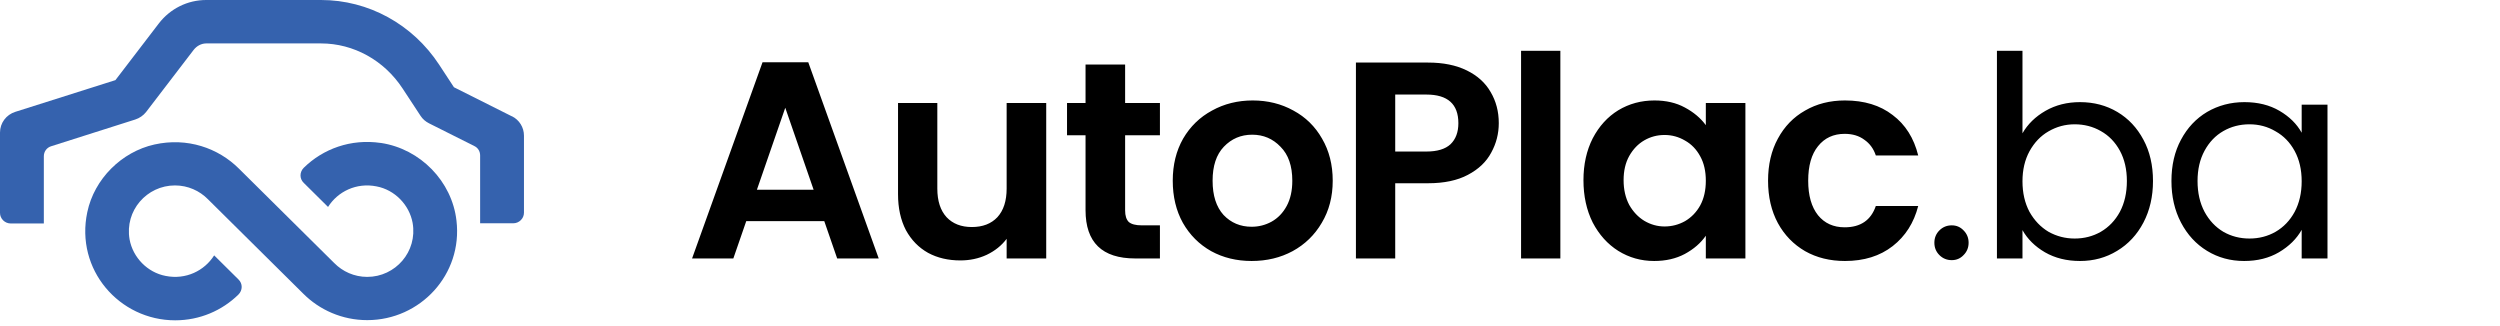
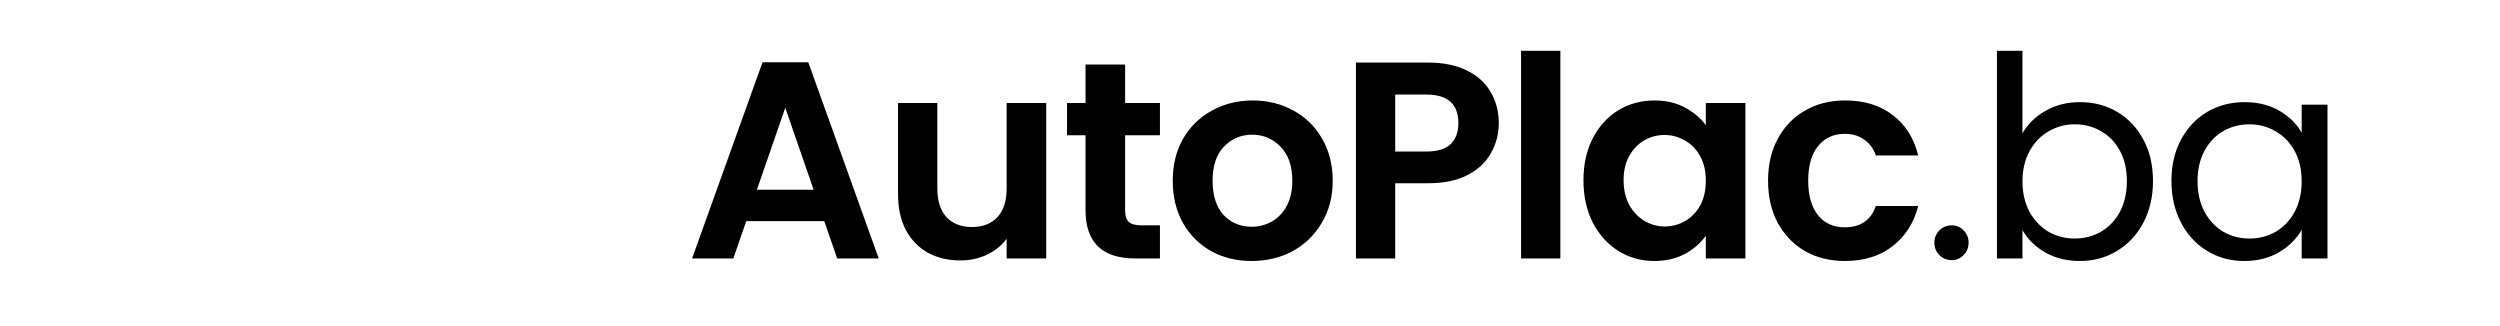
<svg xmlns="http://www.w3.org/2000/svg" width="230" height="30" viewBox="0 0 230 30" fill="none">
-   <path d="M47.081 10.695L41.762 8.026L40.406 5.957C37.961 2.227 33.892 0 29.537 0H18.971C17.258 0 15.652 0.796 14.599 2.174L10.619 7.372L1.41 10.289C0.571 10.554 0 11.314 0 12.198V19.587C0 20.118 0.446 20.559 0.982 20.559H4.033V14.372C4.033 13.948 4.301 13.577 4.712 13.453L12.439 10.996C12.832 10.872 13.189 10.624 13.439 10.306L17.811 4.596C18.097 4.225 18.525 3.995 18.971 3.995H29.537C32.535 3.995 35.337 5.551 37.033 8.132L38.693 10.66C38.889 10.96 39.157 11.19 39.478 11.349L43.636 13.435C43.975 13.594 44.172 13.93 44.172 14.302V20.542H47.223C47.759 20.542 48.205 20.1 48.205 19.57V12.481C48.205 11.72 47.777 11.031 47.099 10.695H47.081Z" fill="#3562AE" />
-   <path d="M35.034 13.152C32.268 12.746 29.716 13.7 27.949 15.433C27.556 15.822 27.538 16.441 27.949 16.829L30.18 19.039C31.072 17.625 32.785 16.776 34.642 17.148C36.319 17.466 37.658 18.845 37.961 20.506C38.425 23.158 36.373 25.474 33.785 25.474C32.589 25.474 31.518 24.979 30.751 24.201L25.771 19.269L24.951 18.456L21.988 15.521C20.078 13.612 17.223 12.622 14.207 13.294C11.19 13.966 8.674 16.458 8.031 19.517C6.907 24.802 10.976 29.469 16.116 29.469C18.383 29.469 20.435 28.568 21.934 27.1C22.327 26.712 22.345 26.093 21.934 25.704L19.703 23.494C18.811 24.908 17.098 25.757 15.242 25.386C13.564 25.067 12.226 23.689 11.922 22.027C11.458 19.375 13.511 17.059 16.098 17.059C17.294 17.059 18.365 17.554 19.132 18.332L24.112 23.264L24.933 24.078L27.895 27.012C29.394 28.515 31.483 29.452 33.785 29.452C38.675 29.452 42.583 25.244 41.995 20.294C41.584 16.688 38.675 13.7 35.052 13.152H35.034Z" fill="#3562AE" />
  <path d="M75.833 20.344H68.655L67.467 23.778H63.671L70.152 5.73H74.361L80.842 23.778H77.02L75.833 20.344ZM74.852 17.453L72.244 9.913L69.636 17.453H74.852ZM96.252 9.474V23.778H92.611V21.971C92.147 22.591 91.535 23.081 90.778 23.443C90.038 23.787 89.229 23.959 88.351 23.959C87.232 23.959 86.242 23.727 85.382 23.262C84.521 22.78 83.841 22.083 83.342 21.171C82.86 20.241 82.619 19.139 82.619 17.866V9.474H86.234V17.349C86.234 18.485 86.518 19.363 87.086 19.983C87.654 20.585 88.428 20.887 89.41 20.887C90.408 20.887 91.191 20.585 91.759 19.983C92.327 19.363 92.611 18.485 92.611 17.349V9.474H96.252ZM103.511 12.443V19.363C103.511 19.845 103.623 20.198 103.847 20.422C104.088 20.628 104.483 20.732 105.034 20.732H106.713V23.778H104.44C101.394 23.778 99.87 22.298 99.87 19.337V12.443H98.166V9.474H99.87V5.937H103.511V9.474H106.713V12.443H103.511ZM115.148 24.011C113.771 24.011 112.532 23.71 111.43 23.107C110.328 22.487 109.459 21.618 108.822 20.499C108.202 19.38 107.893 18.089 107.893 16.626C107.893 15.163 108.211 13.872 108.848 12.753C109.502 11.634 110.388 10.774 111.507 10.171C112.626 9.551 113.874 9.242 115.251 9.242C116.628 9.242 117.876 9.551 118.995 10.171C120.114 10.774 120.992 11.634 121.629 12.753C122.283 13.872 122.61 15.163 122.61 16.626C122.61 18.089 122.274 19.38 121.603 20.499C120.949 21.618 120.054 22.487 118.918 23.107C117.799 23.71 116.542 24.011 115.148 24.011ZM115.148 20.861C115.802 20.861 116.413 20.706 116.981 20.396C117.567 20.069 118.031 19.587 118.376 18.95C118.72 18.313 118.892 17.538 118.892 16.626C118.892 15.266 118.531 14.225 117.808 13.502C117.102 12.762 116.233 12.392 115.2 12.392C114.167 12.392 113.298 12.762 112.592 13.502C111.903 14.225 111.559 15.266 111.559 16.626C111.559 17.986 111.895 19.036 112.566 19.776C113.255 20.499 114.115 20.861 115.148 20.861ZM137.888 11.333C137.888 12.297 137.656 13.201 137.191 14.044C136.743 14.888 136.029 15.568 135.048 16.084C134.084 16.6 132.862 16.859 131.381 16.859H128.36V23.778H124.745V5.756H131.381C132.775 5.756 133.963 5.997 134.944 6.479C135.926 6.961 136.657 7.623 137.139 8.467C137.638 9.31 137.888 10.266 137.888 11.333ZM131.226 13.941C132.225 13.941 132.965 13.717 133.447 13.27C133.929 12.805 134.17 12.159 134.17 11.333C134.17 9.577 133.189 8.699 131.226 8.699H128.36V13.941H131.226ZM143.553 4.671V23.778H139.938V4.671H143.553ZM145.678 16.575C145.678 15.129 145.962 13.846 146.53 12.727C147.116 11.608 147.899 10.748 148.88 10.145C149.879 9.543 150.989 9.242 152.211 9.242C153.278 9.242 154.208 9.457 155 9.887C155.809 10.317 156.454 10.86 156.936 11.514V9.474H160.577V23.778H156.936V21.687C156.471 22.358 155.826 22.918 155 23.365C154.191 23.796 153.252 24.011 152.185 24.011C150.98 24.011 149.879 23.701 148.88 23.081C147.899 22.462 147.116 21.592 146.53 20.473C145.962 19.337 145.678 18.038 145.678 16.575ZM156.936 16.626C156.936 15.748 156.764 14.999 156.42 14.38C156.075 13.743 155.611 13.261 155.025 12.934C154.44 12.59 153.812 12.418 153.14 12.418C152.469 12.418 151.849 12.581 151.281 12.908C150.713 13.235 150.249 13.717 149.887 14.354C149.543 14.974 149.371 15.714 149.371 16.575C149.371 17.435 149.543 18.193 149.887 18.847C150.249 19.484 150.713 19.974 151.281 20.319C151.867 20.663 152.486 20.835 153.14 20.835C153.812 20.835 154.44 20.671 155.025 20.344C155.611 20 156.075 19.518 156.42 18.898C156.764 18.262 156.936 17.504 156.936 16.626ZM162.661 16.626C162.661 15.146 162.963 13.855 163.565 12.753C164.168 11.634 165.002 10.774 166.07 10.171C167.137 9.551 168.359 9.242 169.736 9.242C171.509 9.242 172.972 9.689 174.126 10.584C175.296 11.462 176.079 12.701 176.475 14.302H172.576C172.37 13.683 172.017 13.201 171.518 12.856C171.036 12.495 170.433 12.314 169.71 12.314C168.677 12.314 167.86 12.693 167.257 13.45C166.655 14.191 166.354 15.249 166.354 16.626C166.354 17.986 166.655 19.045 167.257 19.802C167.86 20.542 168.677 20.912 169.71 20.912C171.173 20.912 172.129 20.258 172.576 18.95H176.475C176.079 20.499 175.296 21.73 174.126 22.642C172.955 23.555 171.492 24.011 169.736 24.011C168.359 24.011 167.137 23.71 166.07 23.107C165.002 22.487 164.168 21.627 163.565 20.525C162.963 19.406 162.661 18.107 162.661 16.626ZM179.562 23.933C179.115 23.933 178.736 23.778 178.426 23.469C178.116 23.159 177.962 22.78 177.962 22.332C177.962 21.885 178.116 21.506 178.426 21.196C178.736 20.887 179.115 20.732 179.562 20.732C179.993 20.732 180.354 20.887 180.647 21.196C180.957 21.506 181.112 21.885 181.112 22.332C181.112 22.78 180.957 23.159 180.647 23.469C180.354 23.778 179.993 23.933 179.562 23.933ZM186.068 12.263C186.55 11.419 187.256 10.731 188.185 10.197C189.115 9.663 190.174 9.396 191.361 9.396C192.635 9.396 193.78 9.698 194.795 10.3C195.811 10.903 196.611 11.755 197.197 12.856C197.782 13.941 198.075 15.206 198.075 16.652C198.075 18.081 197.782 19.355 197.197 20.473C196.611 21.592 195.802 22.462 194.77 23.081C193.754 23.701 192.618 24.011 191.361 24.011C190.139 24.011 189.063 23.744 188.134 23.21C187.221 22.677 186.533 21.997 186.068 21.171V23.778H183.718V4.671H186.068V12.263ZM195.673 16.652C195.673 15.585 195.458 14.655 195.028 13.863C194.597 13.072 194.012 12.469 193.272 12.056C192.549 11.643 191.749 11.436 190.871 11.436C190.01 11.436 189.21 11.652 188.469 12.082C187.746 12.495 187.161 13.106 186.714 13.915C186.283 14.707 186.068 15.628 186.068 16.678C186.068 17.745 186.283 18.683 186.714 19.492C187.161 20.284 187.746 20.895 188.469 21.326C189.21 21.739 190.01 21.945 190.871 21.945C191.749 21.945 192.549 21.739 193.272 21.326C194.012 20.895 194.597 20.284 195.028 19.492C195.458 18.683 195.673 17.736 195.673 16.652ZM199.773 16.652C199.773 15.206 200.066 13.941 200.651 12.856C201.236 11.755 202.037 10.903 203.052 10.3C204.085 9.698 205.23 9.396 206.486 9.396C207.726 9.396 208.802 9.663 209.714 10.197C210.626 10.731 211.306 11.402 211.754 12.211V9.629H214.129V23.778H211.754V21.145C211.289 21.971 210.592 22.66 209.662 23.21C208.75 23.744 207.683 24.011 206.461 24.011C205.204 24.011 204.068 23.701 203.052 23.081C202.037 22.462 201.236 21.592 200.651 20.473C200.066 19.355 199.773 18.081 199.773 16.652ZM211.754 16.678C211.754 15.611 211.539 14.681 211.108 13.889C210.678 13.097 210.093 12.495 209.352 12.082C208.629 11.652 207.829 11.436 206.951 11.436C206.073 11.436 205.273 11.643 204.55 12.056C203.827 12.469 203.25 13.072 202.82 13.863C202.39 14.655 202.174 15.585 202.174 16.652C202.174 17.736 202.39 18.683 202.82 19.492C203.25 20.284 203.827 20.895 204.55 21.326C205.273 21.739 206.073 21.945 206.951 21.945C207.829 21.945 208.629 21.739 209.352 21.326C210.093 20.895 210.678 20.284 211.108 19.492C211.539 18.683 211.754 17.745 211.754 16.678Z" fill="black" />
</svg>